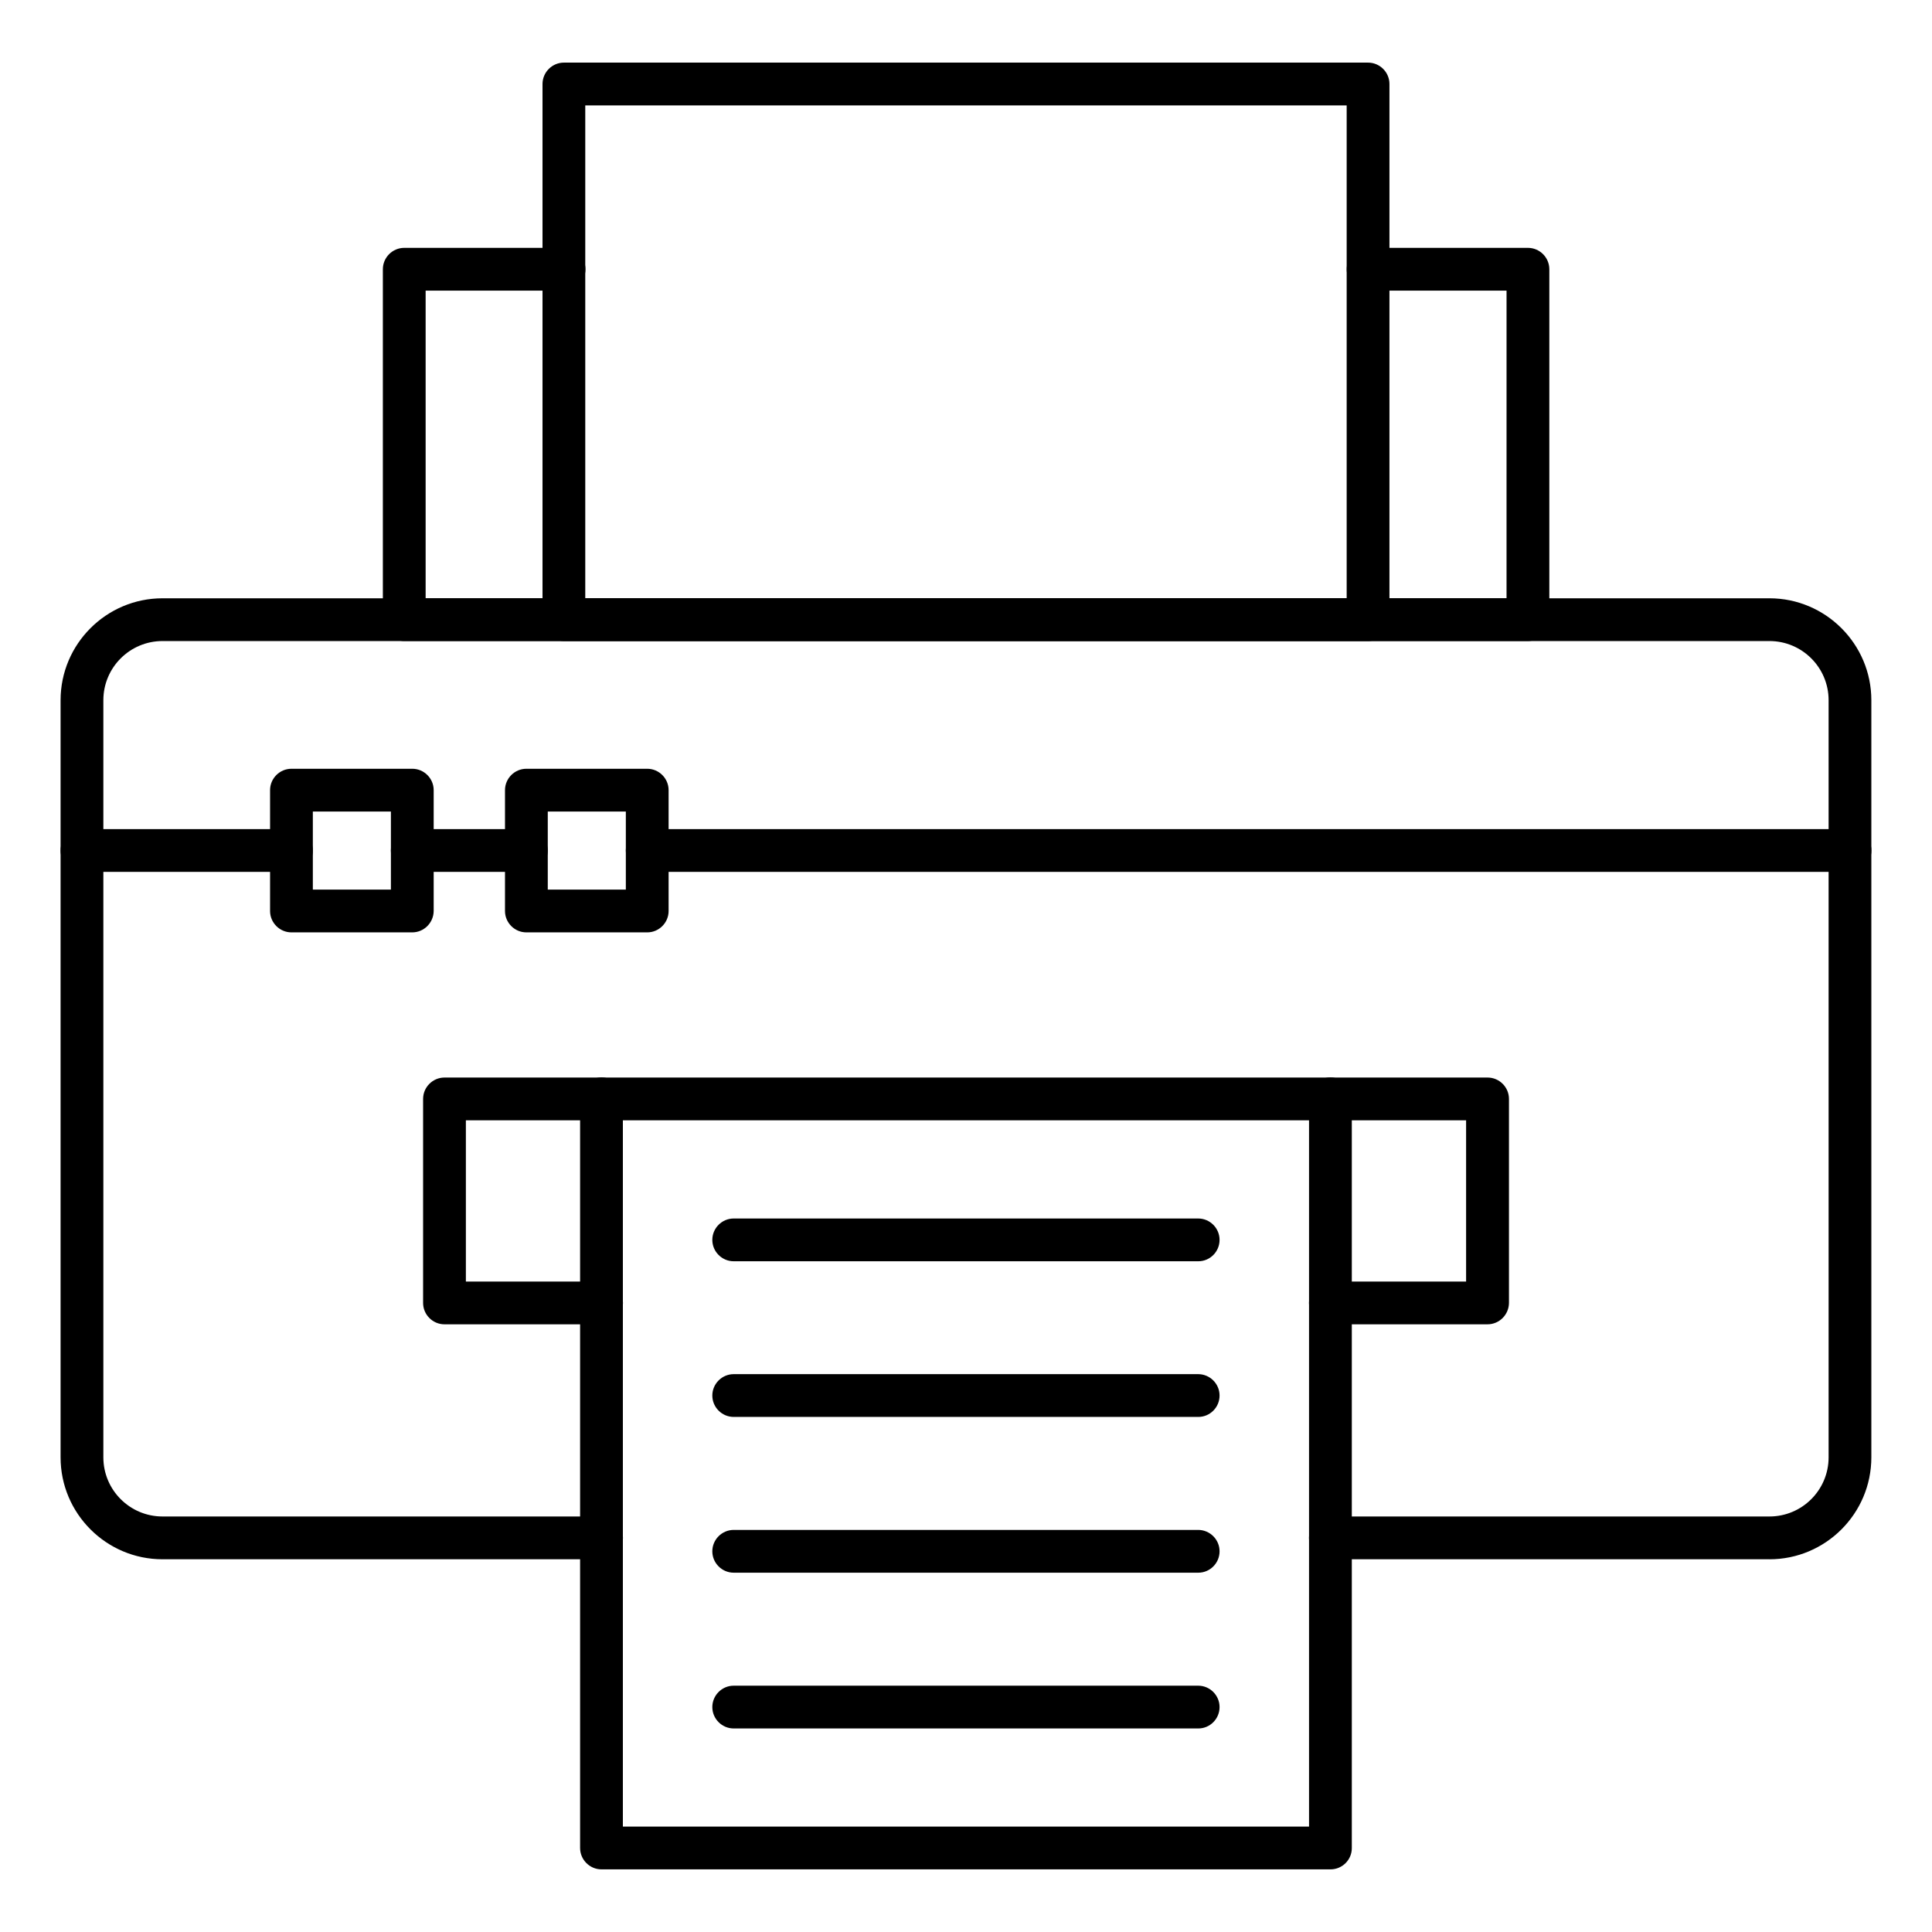
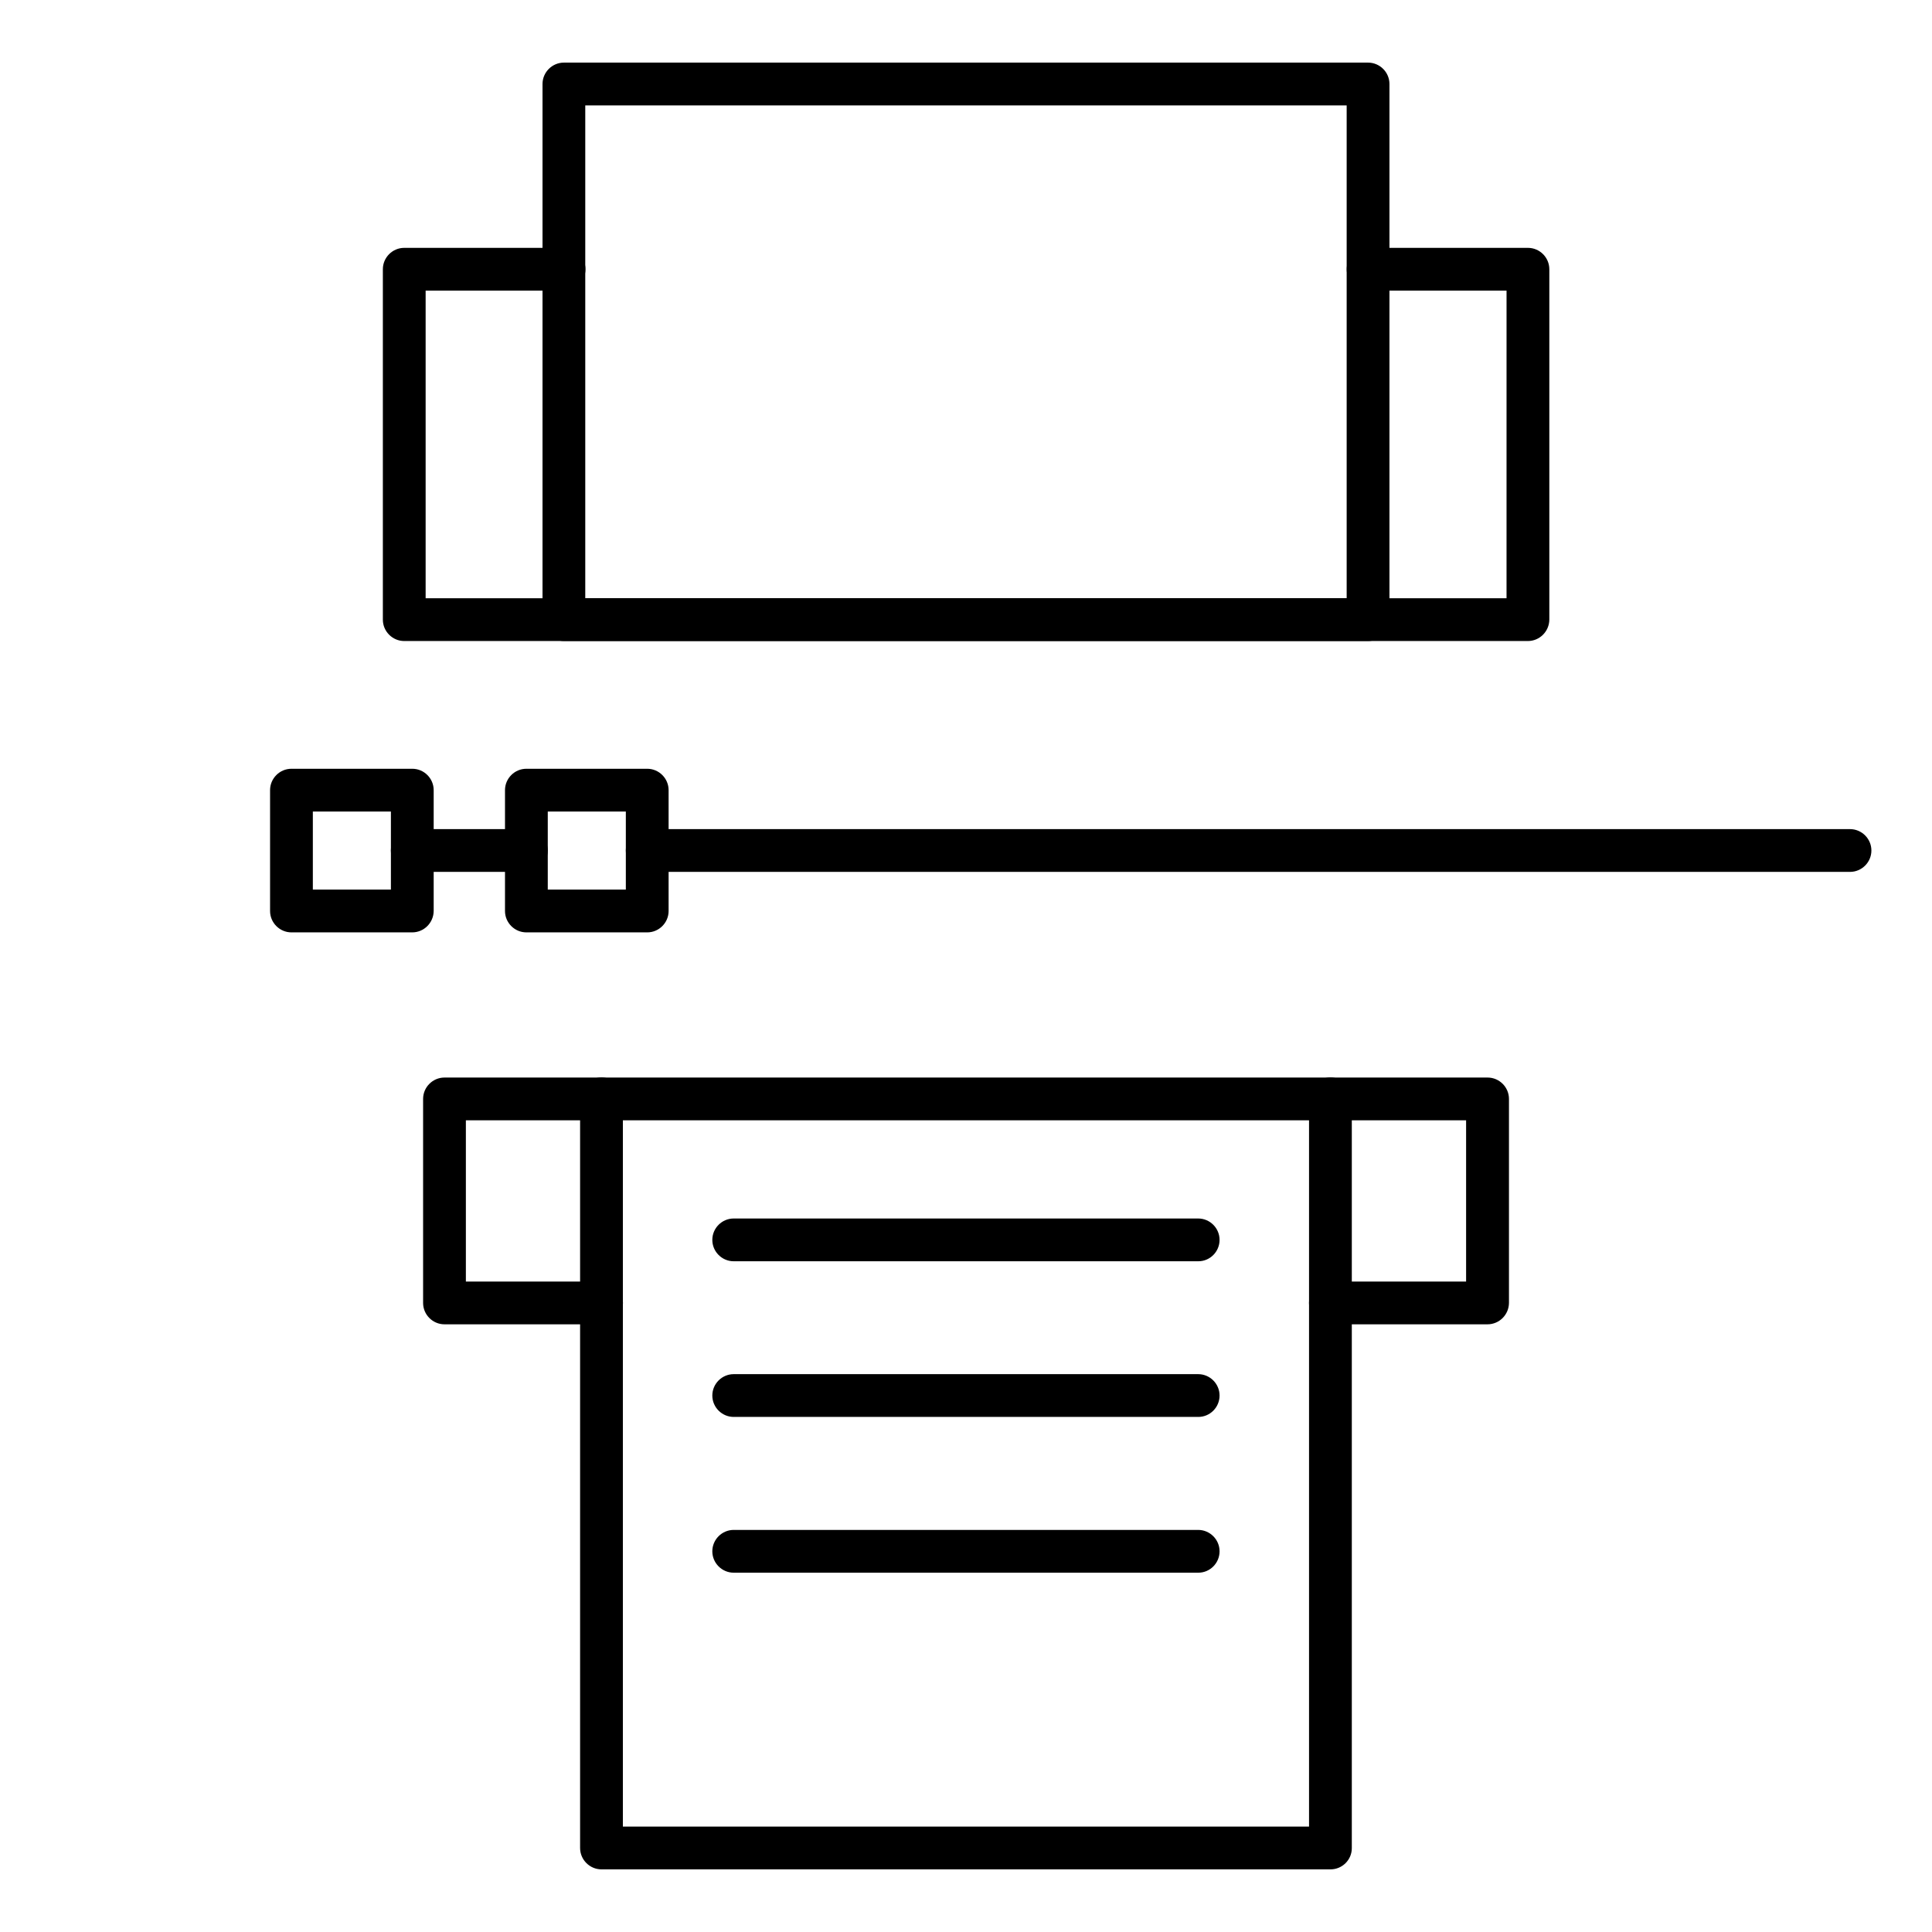
<svg xmlns="http://www.w3.org/2000/svg" fill="#000000" width="800px" height="800px" version="1.1" viewBox="144 144 512 512">
  <g>
-     <path d="m612.92 557.22h-116.35c-3.117 0-5.668-2.551-5.668-5.668 0-3.117 2.551-5.668 5.668-5.668h116.35c8.66 0 15.68-7.023 15.68-15.68v-200.64c0-8.66-7.023-15.68-15.68-15.68h-425.85c-8.66 0-15.68 7.023-15.68 15.68v200.64c0 8.66 7.023 15.68 15.68 15.68h116.35c3.117 0 5.668 2.551 5.668 5.668s-2.551 5.668-5.668 5.668l-116.35 0.004c-14.895 0-27.016-12.121-27.016-27.016v-200.64c0-14.895 12.121-27.016 27.016-27.016h425.84c14.895 0 27.016 12.121 27.016 27.016v200.64c0.004 14.895-12.117 27.02-27.012 27.02z" />
    <path d="m506.55 313.88h-213.11c-3.117 0-5.668-2.551-5.668-5.668v-141.95c0-3.117 2.551-5.668 5.668-5.668h213.11c3.117 0 5.668 2.551 5.668 5.668v141.95c0 3.117-2.551 5.668-5.668 5.668zm-207.45-11.336h201.78v-130.61h-201.78z" />
    <path d="m548.88 313.88h-297.75c-3.117 0-5.668-2.551-5.668-5.668v-92.859c0-3.117 2.551-5.668 5.668-5.668h42.352c3.117 0 5.668 2.551 5.668 5.668 0 3.117-2.551 5.668-5.668 5.668h-36.684v81.523h286.45l0.004-81.523h-36.684c-3.117 0-5.668-2.551-5.668-5.668 0-3.117 2.551-5.668 5.668-5.668h42.352c3.117 0 5.668 2.551 5.668 5.668v92.859c-0.031 3.117-2.551 5.668-5.699 5.668z" />
    <path d="m538.2 494.96h-41.629c-3.117 0-5.668-2.551-5.668-5.668s2.551-5.668 5.668-5.668h35.961v-42.727h-265.07v42.73h35.961c3.117 0 5.668 2.551 5.668 5.668 0 3.117-2.551 5.668-5.668 5.668l-41.629-0.004c-3.117 0-5.668-2.551-5.668-5.668v-54.062c0-3.117 2.551-5.668 5.668-5.668h276.43c3.117 0 5.668 2.551 5.668 5.668v54.066c-0.031 3.117-2.551 5.664-5.699 5.664z" />
    <path d="m253.23 391.09h-31.992c-3.117 0-5.668-2.551-5.668-5.668v-32.023c0-3.117 2.551-5.668 5.668-5.668h32.023c3.117 0 5.668 2.551 5.668 5.668v32.023c-0.035 3.117-2.551 5.668-5.699 5.668zm-26.324-11.336h20.688v-20.688h-20.688z" />
    <path d="m315.52 391.09h-32.023c-3.117 0-5.668-2.551-5.668-5.668v-32.023c0-3.117 2.551-5.668 5.668-5.668h32.023c3.117 0 5.668 2.551 5.668 5.668v32.023c0 3.117-2.551 5.668-5.668 5.668zm-26.355-11.336h20.688v-20.688h-20.688z" />
-     <path d="m221.24 375.06h-55.516c-3.117 0-5.668-2.551-5.668-5.668s2.551-5.668 5.668-5.668h55.512c3.117 0 5.668 2.551 5.668 5.668 0.004 3.117-2.547 5.668-5.664 5.668z" />
    <path d="m634.27 375.06h-318.75c-3.117 0-5.668-2.551-5.668-5.668s2.551-5.668 5.668-5.668h318.75c3.117 0 5.668 2.551 5.668 5.668s-2.551 5.668-5.668 5.668z" />
    <path d="m283.49 375.06h-30.23c-3.117 0-5.668-2.551-5.668-5.668s2.551-5.668 5.668-5.668h30.23c3.117 0 5.668 2.551 5.668 5.668s-2.551 5.668-5.668 5.668z" />
    <path d="m496.61 639.4h-193.21c-3.117 0-5.668-2.551-5.668-5.668v-198.53c0-3.117 2.551-5.668 5.668-5.668 3.117 0 5.668 2.551 5.668 5.668v192.86h181.84v-192.86c0-3.117 2.551-5.668 5.668-5.668 3.117 0 5.668 2.551 5.668 5.668v198.53c0.031 3.117-2.519 5.668-5.637 5.668z" />
    <path d="m461.56 478.25h-123.12c-3.117 0-5.668-2.551-5.668-5.668s2.551-5.668 5.668-5.668h123.09c3.117 0 5.668 2.551 5.668 5.668s-2.519 5.668-5.637 5.668z" />
    <path d="m461.56 519.5h-123.12c-3.117 0-5.668-2.551-5.668-5.668s2.551-5.668 5.668-5.668h123.09c3.117 0 5.668 2.551 5.668 5.668s-2.519 5.668-5.637 5.668z" />
    <path d="m461.56 560.78h-123.12c-3.117 0-5.668-2.551-5.668-5.668s2.551-5.668 5.668-5.668h123.09c3.117 0 5.668 2.551 5.668 5.668s-2.519 5.668-5.637 5.668z" />
-     <path d="m461.56 602.06h-123.12c-3.117 0-5.668-2.551-5.668-5.668s2.551-5.668 5.668-5.668h123.09c3.117 0 5.668 2.551 5.668 5.668s-2.519 5.668-5.637 5.668z" />
  </g>
</svg>